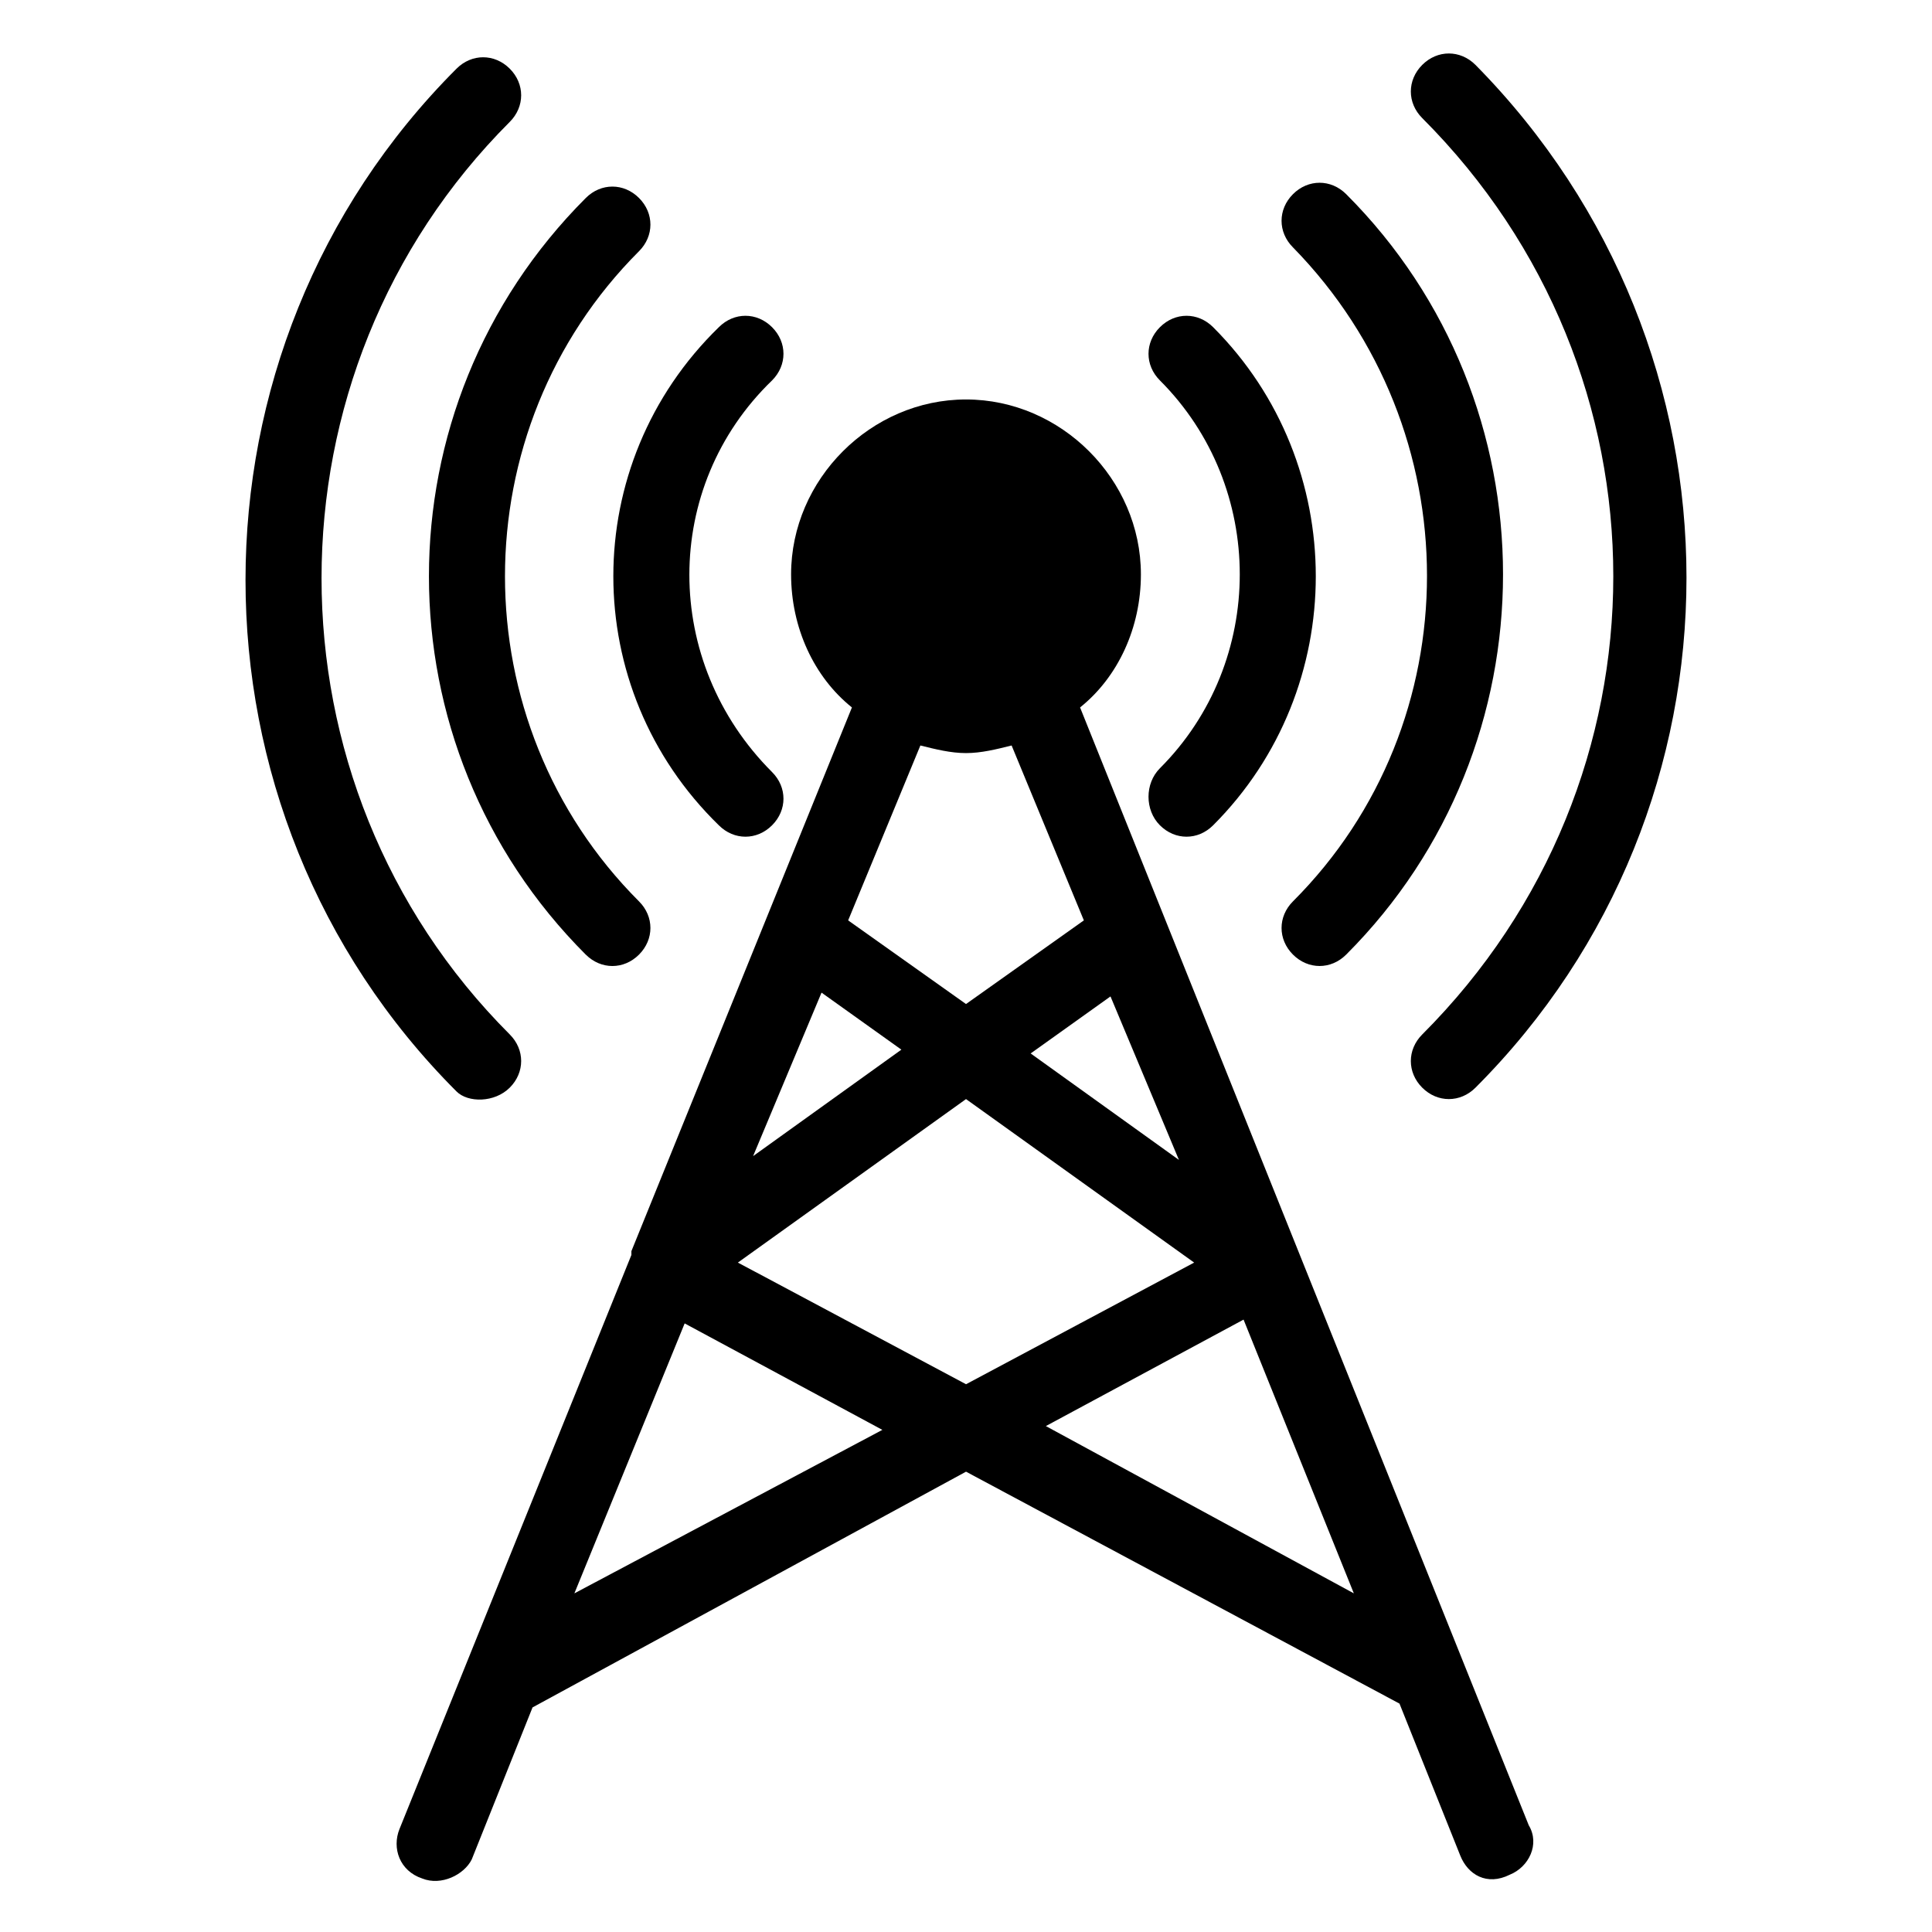
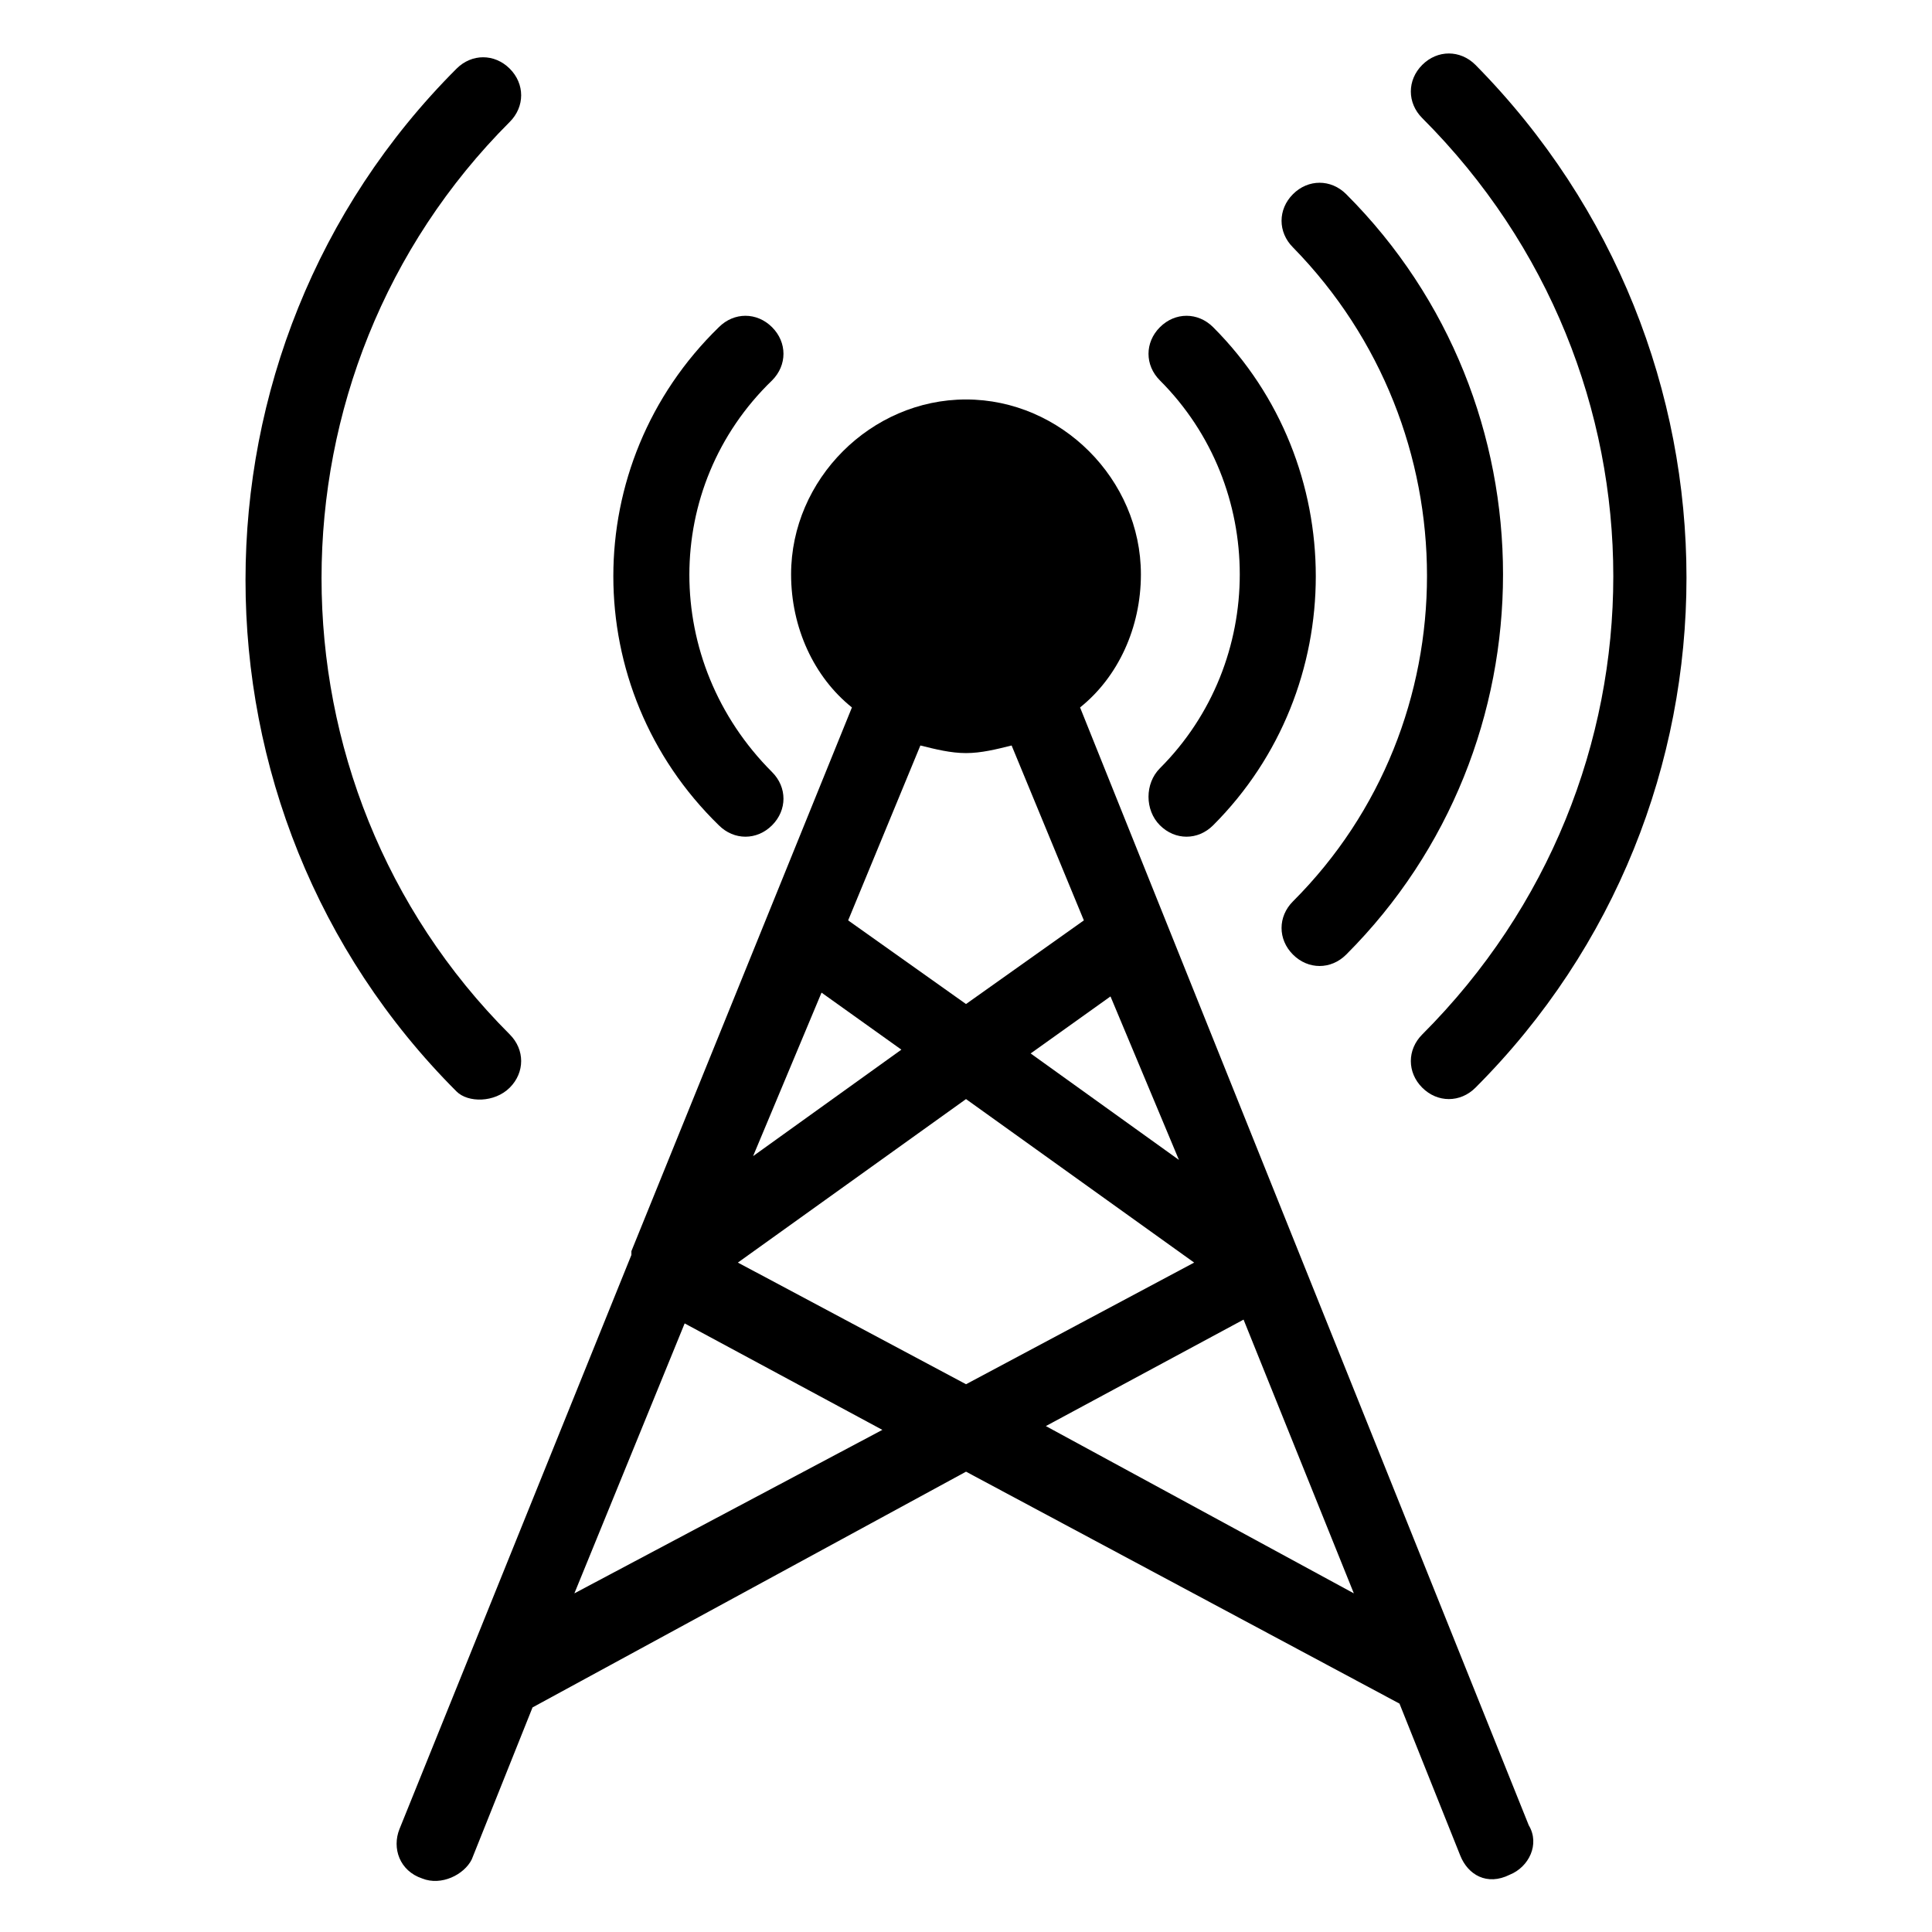
<svg xmlns="http://www.w3.org/2000/svg" fill="#000000" width="800px" height="800px" version="1.1" viewBox="144 144 512 512">
  <g>
    <path d="m430.23 331.48c10.078-8.062 16.121-21.16 16.121-35.266 0-25.191-21.16-46.352-46.352-46.352s-46.352 21.16-46.352 46.352c0 14.105 6.047 27.207 16.121 35.266l-58.441 144.09v1.008l-61.465 152.15c-2.016 5.039 0 11.082 6.047 13.098 5.039 2.016 11.082-1.008 13.098-5.039l16.121-40.305 114.88-62.473 114.87 61.465 16.121 40.305c2.016 5.039 7.055 8.062 13.098 5.039 5.039-2.016 8.062-8.062 5.039-13.098zm26.199 119.91-39.297-28.215 21.16-15.113zm-68.52-109.83c4.031 1.008 8.062 2.016 12.09 2.016 4.031 0 8.062-1.008 12.09-2.016l19.145 46.352-31.23 22.168-31.234-22.168zm-26.195 65.496 21.16 15.113-39.297 28.215zm-65.496 159.2 29.223-71.539 52.395 28.215zm43.328-87.66 60.457-43.328 60.457 43.328-60.457 32.242zm81.617 43.328 52.395-28.215 29.223 72.547z" />
    <path d="m451.39 362.71c4.031 4.031 10.078 4.031 14.105 0 36.273-36.273 36.273-95.723 0-132-4.031-4.031-10.078-4.031-14.105 0-4.031 4.031-4.031 10.078 0 14.105 28.215 28.215 28.215 74.562 0 102.78-4.031 4.035-4.031 11.09 0 15.117z" />
    <path d="m334.5 362.71c4.031 4.031 10.078 4.031 14.105 0 4.031-4.031 4.031-10.078 0-14.105-29.219-29.219-29.219-75.57 0-103.79 4.031-4.031 4.031-10.078 0-14.105-4.031-4.031-10.078-4.031-14.105 0-37.281 36.273-37.281 95.723 0 132z" />
    <path d="m486.65 382.87c-4.031 4.031-4.031 10.078 0 14.105 4.031 4.031 10.078 4.031 14.105 0 55.418-55.418 55.418-146.11 0-201.52-4.031-4.031-10.078-4.031-14.105 0-4.031 4.031-4.031 10.078 0 14.105 47.359 48.371 47.359 125.96 0 173.31z" />
-     <path d="m299.24 396.98c4.031 4.031 10.078 4.031 14.105 0 4.031-4.031 4.031-10.078 0-14.105-47.359-47.359-47.359-124.95 0-172.3 4.031-4.031 4.031-10.078 0-14.105-4.031-4.031-10.078-4.031-14.105 0-55.422 55.418-55.422 145.09 0 200.52z" />
    <path d="m520.91 418.14c-4.031 4.031-4.031 10.078 0 14.105 4.031 4.031 10.078 4.031 14.105 0 74.562-74.562 74.562-195.48 0-271.05-4.031-4.031-10.078-4.031-14.105 0-4.031 4.031-4.031 10.078 0 14.105 67.508 67.512 67.508 175.33 0 242.84z" />
    <path d="m279.09 432.24c4.031-4.031 4.031-10.078 0-14.105-66.504-66.504-66.504-175.32 0-241.83 4.031-4.031 4.031-10.078 0-14.105-4.031-4.031-10.078-4.031-14.105 0-74.562 74.562-74.562 196.48 0 271.05 3.019 3.019 10.074 3.019 14.105-1.012z" />
  </g>
</svg>